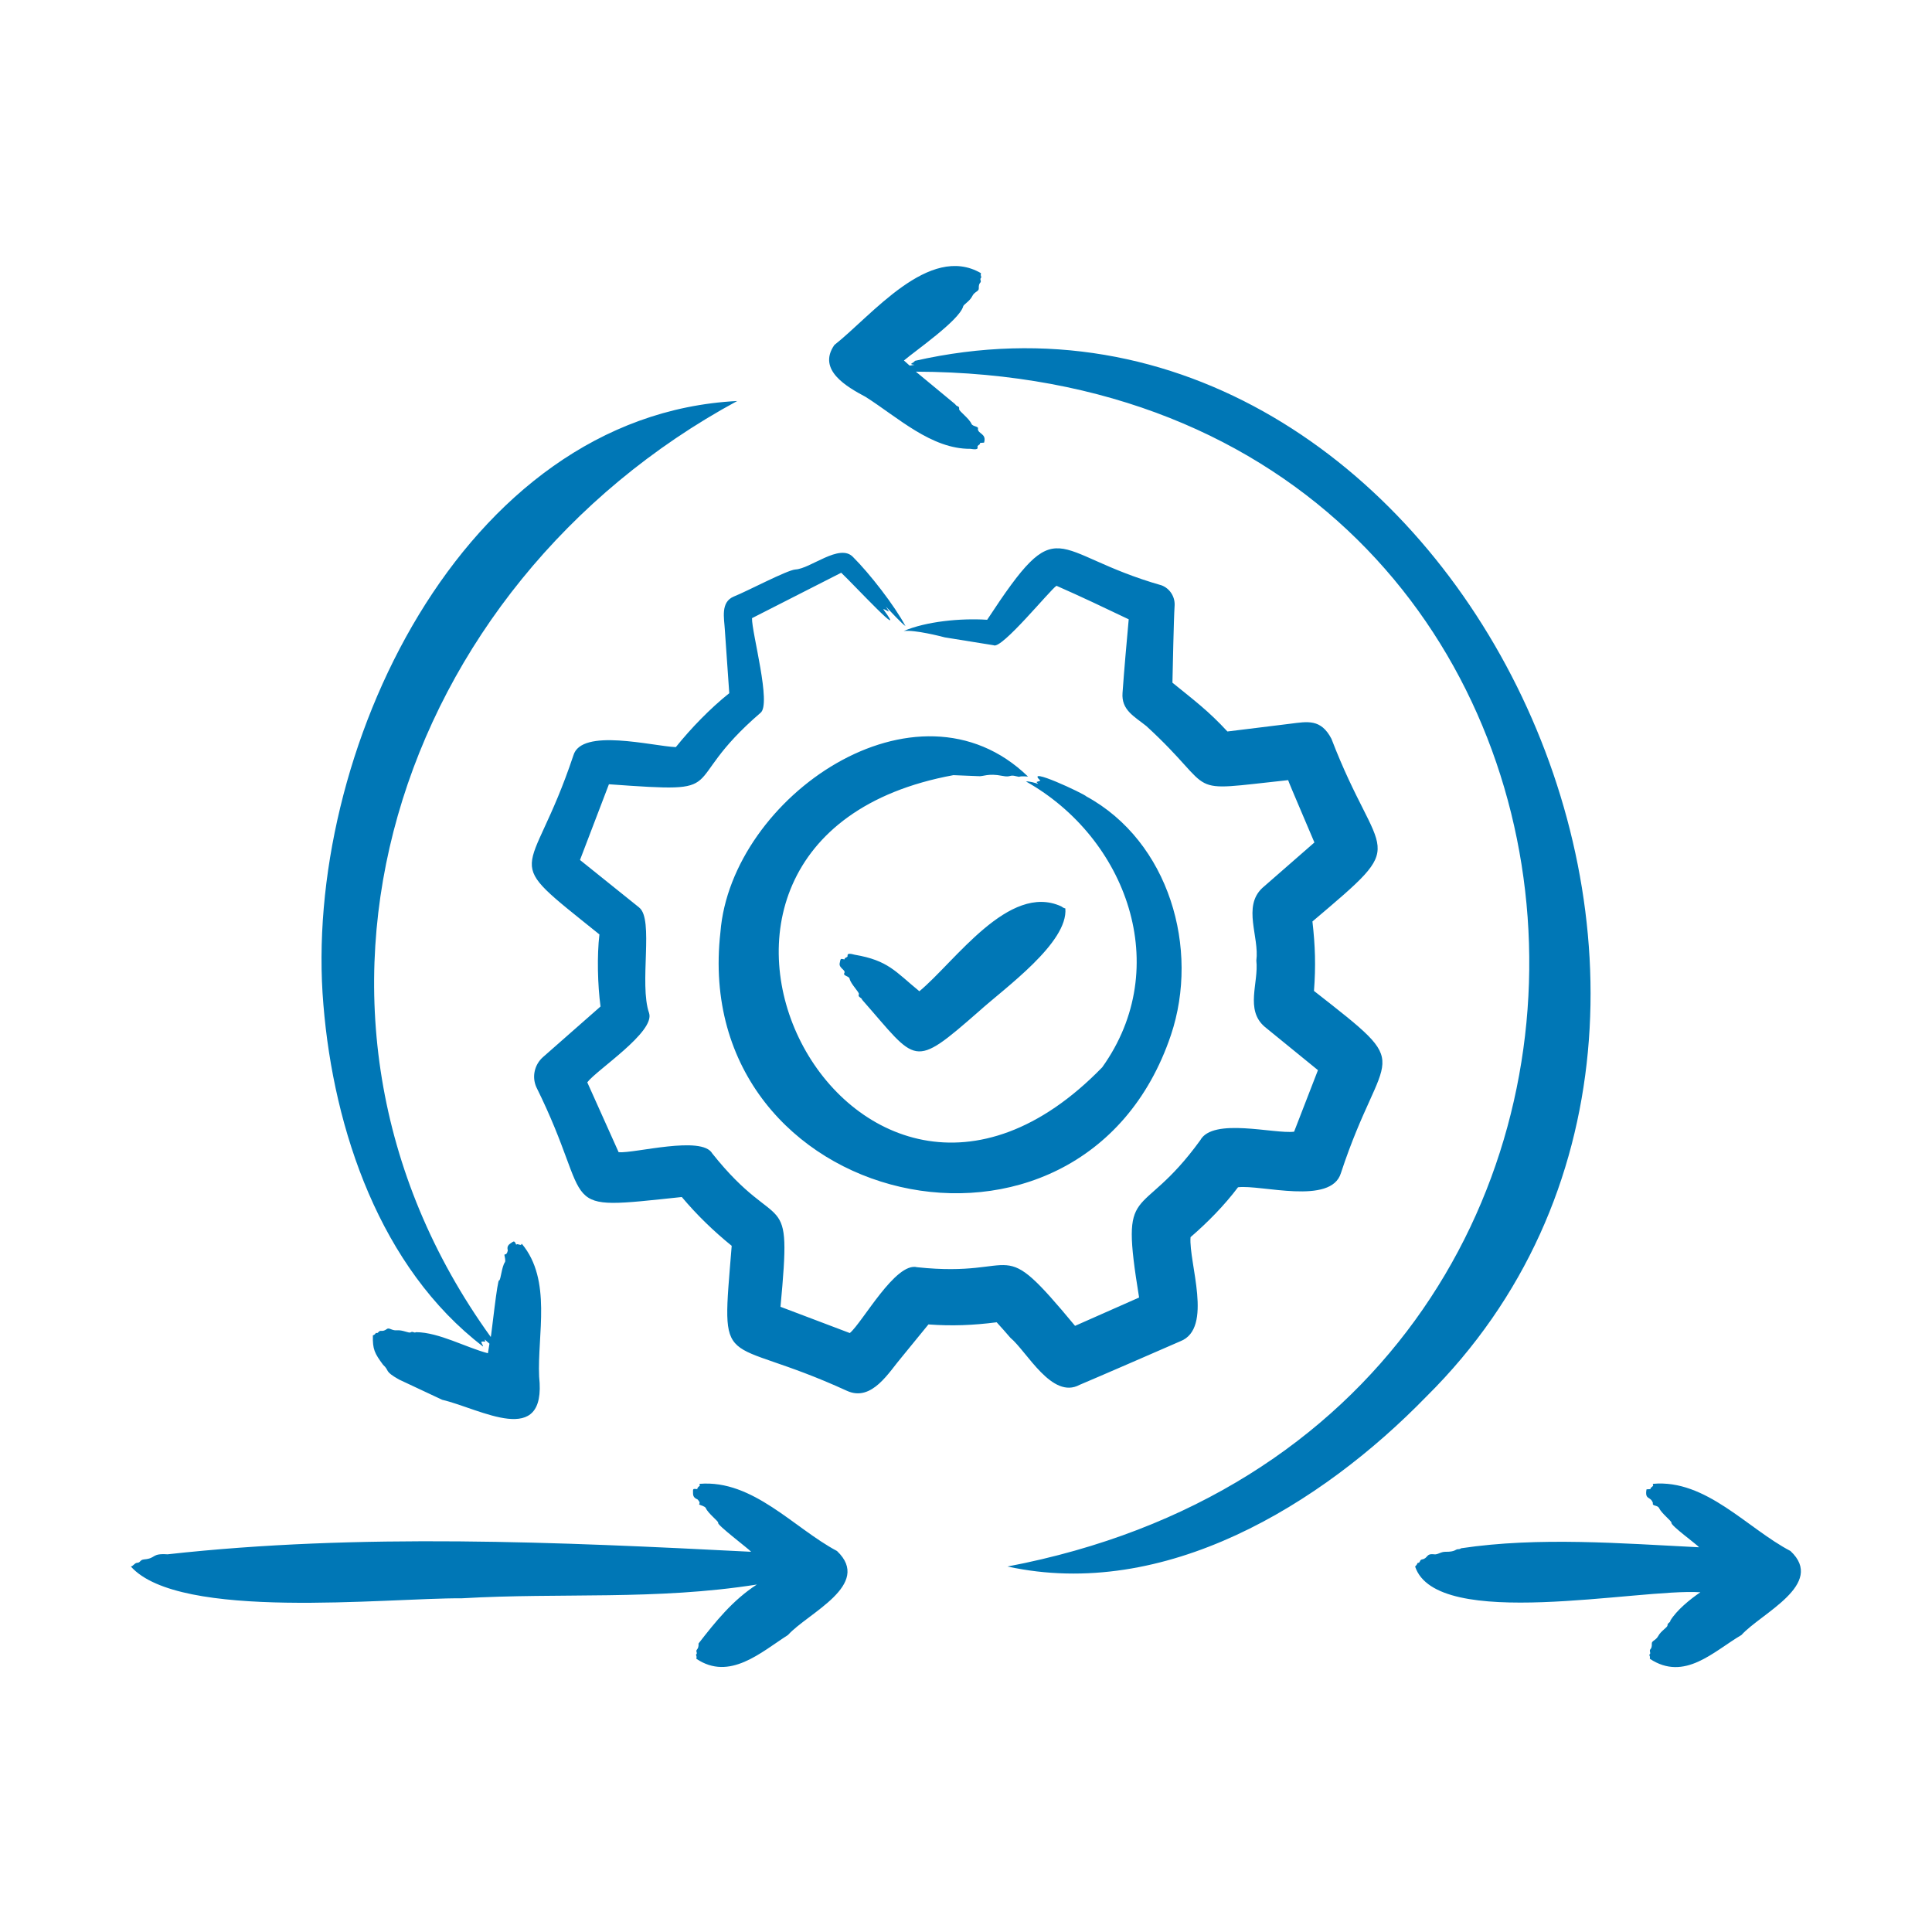
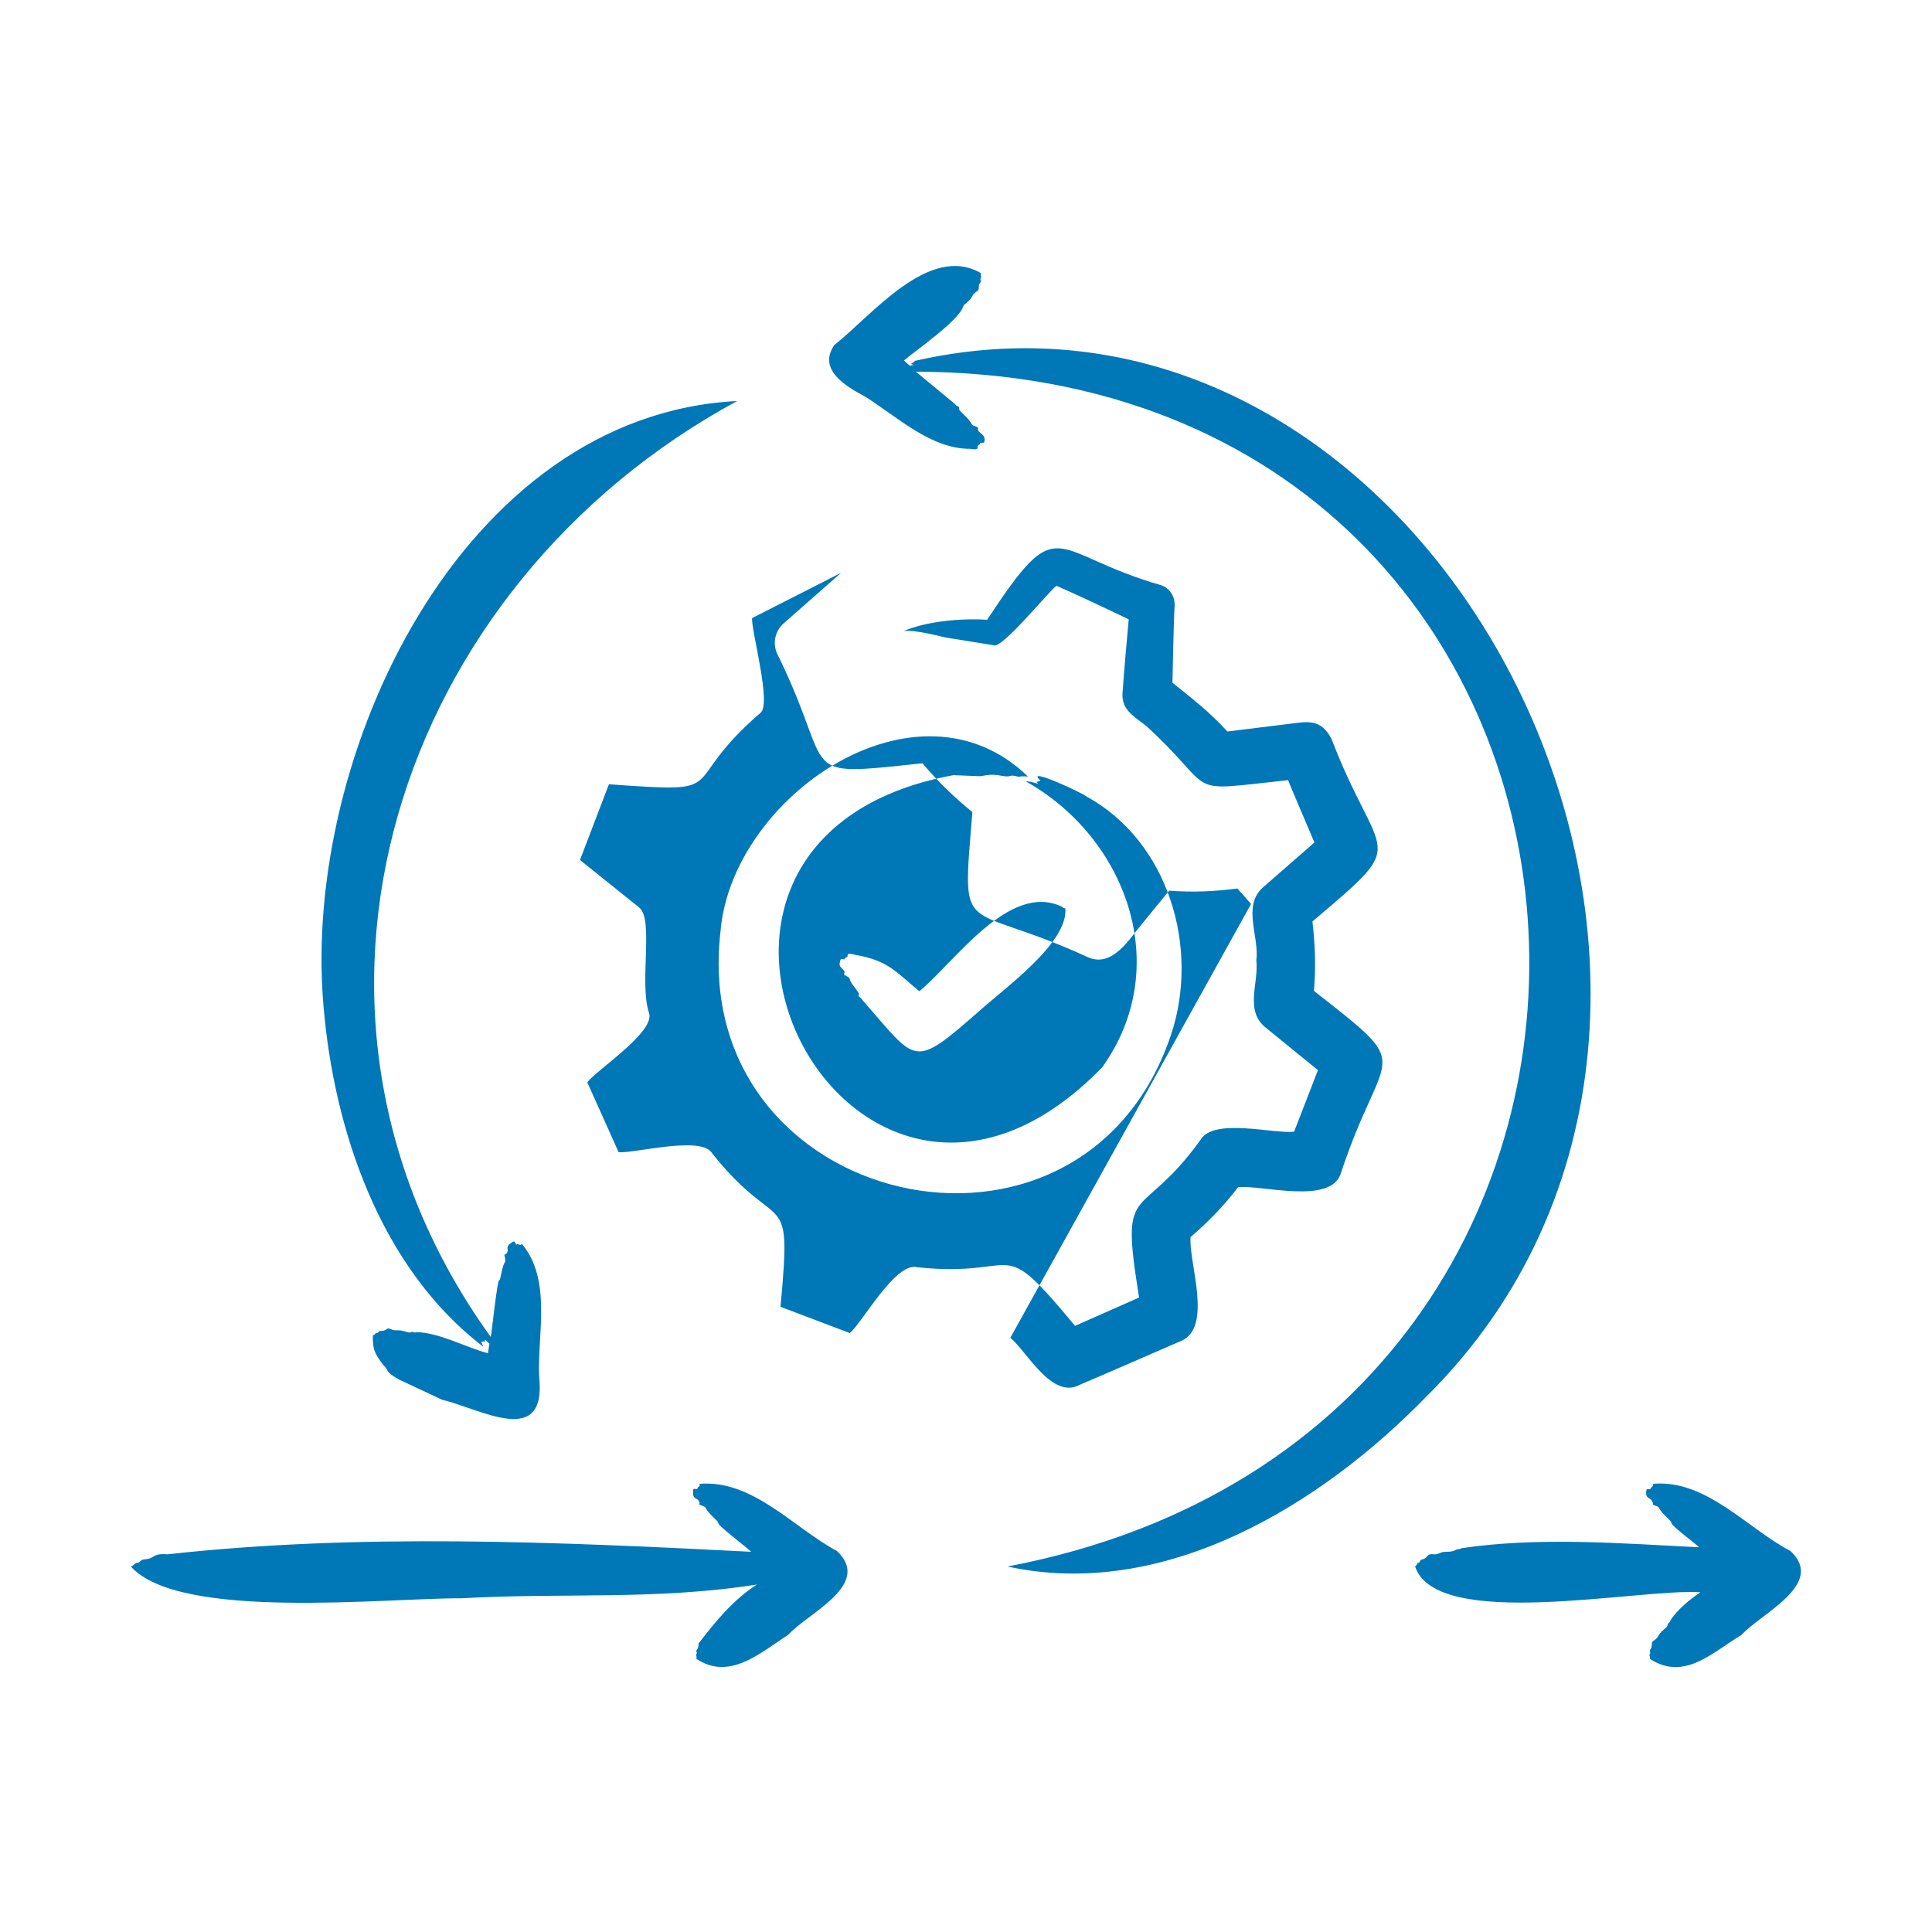
<svg xmlns="http://www.w3.org/2000/svg" id="Layer_1" enable-background="new 0 0 500 500" viewBox="0 0 500 500">
  <style>
		path{
		fill: #0077b6;
		}
	</style>
-   <path clip-rule="evenodd" d="m216.619 401.401c-11.131-5.901-21.732-18.512-35.545-17.385-.256.533.595.022-.514.984l-.114.377c-1.266-.128-1.086-.103-1.086 1.177 0 1.193 1.09 1.398 1.2 1.52 1.07 1.186.026 1.037.514 1.354.177.115 1.393.385 1.6.88.572 1.365 3.247 3.362 3.2 3.783-.569.403 8.186 6.984 8.515 7.509-49.81-2.544-101.401-4.855-151.039.655-4.227-.289-2.858 1.032-6 1.31-1.245.11-.895.871-1.943.897-.607.102-.924.84-1.543.949 12.565 14.089 65.97 8.113 85.663 8.225 25.834-1.501 50.094.572 76.348-3.562-6.279 4.064-10.742 9.659-15.087 15.253.069 1.767-.786 1.41-.514 2.217.224.665-.244.494-.114.8.172.463.114.663.057.949 8.615 5.801 16.72-1.686 23.716-6.16 5.116-5.683 21.908-12.968 12.686-21.732zm246.759 0c-11.18-5.839-21.881-18.634-35.602-17.385-.122.257.405.28-.343.875-.156.124-.286.077-.286.486l-1.029.063c-.506 2.862 1.075 1.682 1.658 3.554-.269.855 1.196.458 1.6 1.315.653 1.386 3.226 3.316 3.2 3.783-.281.658 6.687 5.704 7.143 6.343-19.938-.991-41.493-2.754-61.604.257 0-.085.023.237-.857.246-.538.005-.665.703-3.143.663-1.279-.021-1.992.789-2.971.657-2.123-.286-1.56 1.061-3.086 1.309-.713.116-.475.87-1.029.897-.393.02.083.087-.8.949 5.548 16.779 57.932 5.606 73.833 6.663-2.742 1.843-6.131 4.65-7.772 7.32 0 .583-.743.55-.743 1.229 0 .577-1.638 1.366-2.4 2.777-.615 1.139-1.685 1.22-1.657 1.926.071 1.817-.711 1.195-.457 2.217.176.708-.288.561-.172.8.229.463.114.663.114.949 9 5.951 16.485-1.921 23.716-6.16 5.062-5.618 21.867-13.131 12.687-21.733zm-94.177-40.032c-27.414 28.205-67.868 52.885-108.464 44.043 192.821-36.643 174.036-308.56-23.716-309.226l10.058 8.321c.172.126.229.303.4.434.513.376.789.147.743.96-.029.506 2.596 2.382 3.2 3.795.318.743 1.968.585 1.657 1.314.025 1.331 2.307 1.16 1.6 3.543l-1.029.069c0 .51-.331.404-.629.8-.225.299.689 1.166-1.886.732-10.081.093-18.844-8.185-27.087-13.424-4.853-2.597-12.623-6.967-8.115-13.447 9.671-7.606 24.533-26.378 37.945-18.584-.057.291-.114.486.057.954.112.261-.338.285-.171.806.309.967-.529.359-.457 2.206.029.752-1.14.847-1.657 1.926-.685 1.429-2.4 2.244-2.4 2.777-1.189 3.683-12.215 11.299-15.315 13.927l1.486 1.326c.457-.074.857-.143 1.257-.211-1.813-.199-.245-.392.114-1.029 136.366-30.973 234.92 166.341 132.409 267.988zm-285.504-101.343c2.657 32.472 14.774 68.151 41.317 88.452 0-.446-.514-.817-.4-1.274 1.576-.106.857.312.857-.549.343.337.686.651 1.086.977 0 .034.057.074.114.108l-.4 2.48c-5.609-1.464-12.708-5.425-18.573-5.452 0-.006-.057-.006-.057.011-.491.285-.773-.329-1.372.034-.462.281-2.05-.675-3.6-.531-1.248.116-1.956-.775-2.514-.354-1.261.95-1.646.129-2.172.777-.461.568-.528.068-.743.32-.285.417-.457.451-.743.583-.078 3.611.436 4.605 2.629 7.583 1.833 1.676.147 1.56 4.114 3.817l11.201 5.257c9.902 2.316 27.104 12.739 25.086-5.984-.496-10.855 3.362-24.969-4.456-34.362-.441.075.312.503-1.086.086-.171-.034-.228.023-.285.052 0 .023-.057.04-.115.057-.496-1.143-.574-.933-1.543-.274-1.092.743-.58 1.616-.629 1.817-.37 1.534-.91.615-.857 1.211.018.209.367 1.426.114 1.789-.849 1.217-1.046 4.534-1.486 4.726-.413-.81-2.036 14.408-2.172 14.63-61.026-84.627-24.392-194.499 63.776-242.233-71.402 3.654-112.589 91.733-107.091 156.246zm190.926-25.471c-13.525-6.172-27.448 14.316-36.688 21.979-6.177-5.044-8.003-7.966-16.744-9.451-2.424-.697-1.679.314-1.885.514-.264.254-.743.257-.743.697-1.038-.173-.995-.393-1.257 1.023-.233 1.262 1.671 1.706 1.2 2.526-.41.713 1.225.743 1.371 1.451.281 1.364 2.587 3.566 2.4 3.994-.348.828.695.806.857 1.463 14.327 16.267 12.856 18.175 30.288 2.914 6.655-6.002 23.066-17.699 22.287-26.567-.457-.114-.457-.114-1.086-.543zm-13.143 111.654c4.299 3.569 10.766 16.078 17.944 12.178 4.861-2.039 20.973-9.056 26.059-11.275 8.582-3.343 2.102-20.404 2.629-26.939 4.402-3.792 8.771-8.238 12.287-12.909 5.928-.734 24.097 4.713 26.63-3.674 11.012-33.461 19.928-26.067-6.972-47.141.491-6.41.322-11.688-.4-17.972 25.848-21.889 17.451-14.647 4.915-47.284-2.721-5.209-6.169-4.452-10.687-3.885l-16.23 2c-4.92-5.339-8.584-8.042-14.23-12.629.107-3.979.303-15.847.572-20.121.057-2.183-1.258-4.263-3.372-5.069-29.2-8.324-26.066-20.151-45.146 8.909-6.944-.448-15.83.437-21.601 2.914 2.783-.386 9.72 1.393 10.629 1.64 0 0 12.629 2.035 12.629 2.035 2.023 1.233 14.759-14.502 16.287-15.384 6.455 2.836 12.309 5.633 18.687 8.675-.572 6.326-1.143 12.669-1.6 19.053-.334 4.429 3.035 6.066 6.172 8.578 19.183 17.581 8.542 16.995 36.688 13.99.033.357 6.683 15.767 6.8 16.132l-13.486 11.778c-5.171 4.85-.73 12.639-1.544 18.784.655 5.743-2.985 12.729 2.172 17.144 0 0 13.773 11.218 13.773 11.218l-6.172 15.927c-5.147.64-21.025-3.742-24.287 2.216-15.889 21.934-20.886 9.647-15.83 40.7-5.528 2.449-11.048 4.908-16.573 7.332-20.351-24.53-13.353-12.243-40.86-15.172-5.607-1.445-14.091 14.21-17.429 17.035l-17.944-6.795c3.024-32.401-.076-17.582-17.659-39.688-2.67-4.725-20.128.036-24.229-.32l-8.115-18.081c2.385-3.192 17.563-13.001 16.001-17.909-2.648-7.563 1.311-24.312-2.572-27.328v-.011c-4.965-3.972-10.595-8.515-15.315-12.298l7.486-19.596c33.061 2.378 16.981.679 39.203-18.459 2.954-2.159-2.269-20.821-2.172-24.527l23.087-11.755c3.242 3.058 17.71 18.652 10.858 9.412 1.037.147 2.233 1.628.686-.663 1.034 1.055 4.179 4.471 5.086 5.052-2.857-5.354-9.289-13.61-13.601-17.898-3.454-3.584-11.003 3.079-14.915 3.257-2.195.189-12.461 5.629-15.887 6.99-3.533 1.443-2.502 5.638-2.343 8.646 0 0 1.143 16.378 1.143 16.378-4.917 3.922-9.872 9.037-13.83 13.955-6.003-.239-24.456-5.053-26.516 2.16-11.232 33.646-19.682 25.046 6.743 46.318-.651 5.473-.464 13.1.286 18.647l-14.915 13.118c-2.114 1.875-2.914 4.983-1.714 7.721 15.71 31.729 3.983 32.021 37.66 28.47 3.902 4.641 8.226 8.83 12.915 12.629-2.74 33.971-3.2 22.394 29.831 37.529 6.476 2.951 10.873-4.892 14.286-8.859 0 .001 6.8-8.326 6.8-8.326 6.114.452 11.595.221 17.658-.554 1.201 1.326 2.401 2.658 3.544 4.001zm4.571-145.233c-28.817-27.929-76.838 5.318-79.604 40.254-8.134 71.731 93.434 95.203 116.578 26.675 7.547-22.417-.497-50.133-21.888-61.803-.532-.652-16.224-8.035-11.886-4.092-1.041.519-1.275.094-.572.869-.642-.24-2.516-.767-3.143-.629 25.927 14.574 38.328 47.958 19.714 73.972-65.104 66.967-129.788-58.842-38.515-75.611 0-.001 6.4.257 6.4.257 1.356.162 2.484-.826 6.286-.069 2.277.453 1.721-.397 3.543.086 1.521.402.019-.154 3.087.091z" fill-rule="evenodd" />
+   <path clip-rule="evenodd" d="m216.619 401.401c-11.131-5.901-21.732-18.512-35.545-17.385-.256.533.595.022-.514.984l-.114.377c-1.266-.128-1.086-.103-1.086 1.177 0 1.193 1.09 1.398 1.2 1.52 1.07 1.186.026 1.037.514 1.354.177.115 1.393.385 1.6.88.572 1.365 3.247 3.362 3.2 3.783-.569.403 8.186 6.984 8.515 7.509-49.81-2.544-101.401-4.855-151.039.655-4.227-.289-2.858 1.032-6 1.31-1.245.11-.895.871-1.943.897-.607.102-.924.84-1.543.949 12.565 14.089 65.97 8.113 85.663 8.225 25.834-1.501 50.094.572 76.348-3.562-6.279 4.064-10.742 9.659-15.087 15.253.069 1.767-.786 1.41-.514 2.217.224.665-.244.494-.114.8.172.463.114.663.057.949 8.615 5.801 16.72-1.686 23.716-6.16 5.116-5.683 21.908-12.968 12.686-21.732zm246.759 0c-11.18-5.839-21.881-18.634-35.602-17.385-.122.257.405.28-.343.875-.156.124-.286.077-.286.486l-1.029.063c-.506 2.862 1.075 1.682 1.658 3.554-.269.855 1.196.458 1.6 1.315.653 1.386 3.226 3.316 3.2 3.783-.281.658 6.687 5.704 7.143 6.343-19.938-.991-41.493-2.754-61.604.257 0-.085.023.237-.857.246-.538.005-.665.703-3.143.663-1.279-.021-1.992.789-2.971.657-2.123-.286-1.56 1.061-3.086 1.309-.713.116-.475.87-1.029.897-.393.02.083.087-.8.949 5.548 16.779 57.932 5.606 73.833 6.663-2.742 1.843-6.131 4.65-7.772 7.32 0 .583-.743.55-.743 1.229 0 .577-1.638 1.366-2.4 2.777-.615 1.139-1.685 1.22-1.657 1.926.071 1.817-.711 1.195-.457 2.217.176.708-.288.561-.172.8.229.463.114.663.114.949 9 5.951 16.485-1.921 23.716-6.16 5.062-5.618 21.867-13.131 12.687-21.733zm-94.177-40.032c-27.414 28.205-67.868 52.885-108.464 44.043 192.821-36.643 174.036-308.56-23.716-309.226l10.058 8.321c.172.126.229.303.4.434.513.376.789.147.743.96-.029.506 2.596 2.382 3.2 3.795.318.743 1.968.585 1.657 1.314.025 1.331 2.307 1.16 1.6 3.543l-1.029.069c0 .51-.331.404-.629.8-.225.299.689 1.166-1.886.732-10.081.093-18.844-8.185-27.087-13.424-4.853-2.597-12.623-6.967-8.115-13.447 9.671-7.606 24.533-26.378 37.945-18.584-.057.291-.114.486.057.954.112.261-.338.285-.171.806.309.967-.529.359-.457 2.206.029.752-1.14.847-1.657 1.926-.685 1.429-2.4 2.244-2.4 2.777-1.189 3.683-12.215 11.299-15.315 13.927l1.486 1.326c.457-.074.857-.143 1.257-.211-1.813-.199-.245-.392.114-1.029 136.366-30.973 234.92 166.341 132.409 267.988zm-285.504-101.343c2.657 32.472 14.774 68.151 41.317 88.452 0-.446-.514-.817-.4-1.274 1.576-.106.857.312.857-.549.343.337.686.651 1.086.977 0 .034.057.074.114.108l-.4 2.48c-5.609-1.464-12.708-5.425-18.573-5.452 0-.006-.057-.006-.057.011-.491.285-.773-.329-1.372.034-.462.281-2.05-.675-3.6-.531-1.248.116-1.956-.775-2.514-.354-1.261.95-1.646.129-2.172.777-.461.568-.528.068-.743.32-.285.417-.457.451-.743.583-.078 3.611.436 4.605 2.629 7.583 1.833 1.676.147 1.56 4.114 3.817l11.201 5.257c9.902 2.316 27.104 12.739 25.086-5.984-.496-10.855 3.362-24.969-4.456-34.362-.441.075.312.503-1.086.086-.171-.034-.228.023-.285.052 0 .023-.057.04-.115.057-.496-1.143-.574-.933-1.543-.274-1.092.743-.58 1.616-.629 1.817-.37 1.534-.91.615-.857 1.211.018.209.367 1.426.114 1.789-.849 1.217-1.046 4.534-1.486 4.726-.413-.81-2.036 14.408-2.172 14.63-61.026-84.627-24.392-194.499 63.776-242.233-71.402 3.654-112.589 91.733-107.091 156.246zm190.926-25.471c-13.525-6.172-27.448 14.316-36.688 21.979-6.177-5.044-8.003-7.966-16.744-9.451-2.424-.697-1.679.314-1.885.514-.264.254-.743.257-.743.697-1.038-.173-.995-.393-1.257 1.023-.233 1.262 1.671 1.706 1.2 2.526-.41.713 1.225.743 1.371 1.451.281 1.364 2.587 3.566 2.4 3.994-.348.828.695.806.857 1.463 14.327 16.267 12.856 18.175 30.288 2.914 6.655-6.002 23.066-17.699 22.287-26.567-.457-.114-.457-.114-1.086-.543zm-13.143 111.654c4.299 3.569 10.766 16.078 17.944 12.178 4.861-2.039 20.973-9.056 26.059-11.275 8.582-3.343 2.102-20.404 2.629-26.939 4.402-3.792 8.771-8.238 12.287-12.909 5.928-.734 24.097 4.713 26.63-3.674 11.012-33.461 19.928-26.067-6.972-47.141.491-6.41.322-11.688-.4-17.972 25.848-21.889 17.451-14.647 4.915-47.284-2.721-5.209-6.169-4.452-10.687-3.885l-16.23 2c-4.92-5.339-8.584-8.042-14.23-12.629.107-3.979.303-15.847.572-20.121.057-2.183-1.258-4.263-3.372-5.069-29.2-8.324-26.066-20.151-45.146 8.909-6.944-.448-15.83.437-21.601 2.914 2.783-.386 9.72 1.393 10.629 1.64 0 0 12.629 2.035 12.629 2.035 2.023 1.233 14.759-14.502 16.287-15.384 6.455 2.836 12.309 5.633 18.687 8.675-.572 6.326-1.143 12.669-1.6 19.053-.334 4.429 3.035 6.066 6.172 8.578 19.183 17.581 8.542 16.995 36.688 13.99.033.357 6.683 15.767 6.8 16.132l-13.486 11.778c-5.171 4.85-.73 12.639-1.544 18.784.655 5.743-2.985 12.729 2.172 17.144 0 0 13.773 11.218 13.773 11.218l-6.172 15.927c-5.147.64-21.025-3.742-24.287 2.216-15.889 21.934-20.886 9.647-15.83 40.7-5.528 2.449-11.048 4.908-16.573 7.332-20.351-24.53-13.353-12.243-40.86-15.172-5.607-1.445-14.091 14.21-17.429 17.035l-17.944-6.795c3.024-32.401-.076-17.582-17.659-39.688-2.67-4.725-20.128.036-24.229-.32l-8.115-18.081c2.385-3.192 17.563-13.001 16.001-17.909-2.648-7.563 1.311-24.312-2.572-27.328v-.011c-4.965-3.972-10.595-8.515-15.315-12.298l7.486-19.596c33.061 2.378 16.981.679 39.203-18.459 2.954-2.159-2.269-20.821-2.172-24.527l23.087-11.755l-14.915 13.118c-2.114 1.875-2.914 4.983-1.714 7.721 15.71 31.729 3.983 32.021 37.66 28.47 3.902 4.641 8.226 8.83 12.915 12.629-2.74 33.971-3.2 22.394 29.831 37.529 6.476 2.951 10.873-4.892 14.286-8.859 0 .001 6.8-8.326 6.8-8.326 6.114.452 11.595.221 17.658-.554 1.201 1.326 2.401 2.658 3.544 4.001zm4.571-145.233c-28.817-27.929-76.838 5.318-79.604 40.254-8.134 71.731 93.434 95.203 116.578 26.675 7.547-22.417-.497-50.133-21.888-61.803-.532-.652-16.224-8.035-11.886-4.092-1.041.519-1.275.094-.572.869-.642-.24-2.516-.767-3.143-.629 25.927 14.574 38.328 47.958 19.714 73.972-65.104 66.967-129.788-58.842-38.515-75.611 0-.001 6.4.257 6.4.257 1.356.162 2.484-.826 6.286-.069 2.277.453 1.721-.397 3.543.086 1.521.402.019-.154 3.087.091z" fill-rule="evenodd" />
</svg>